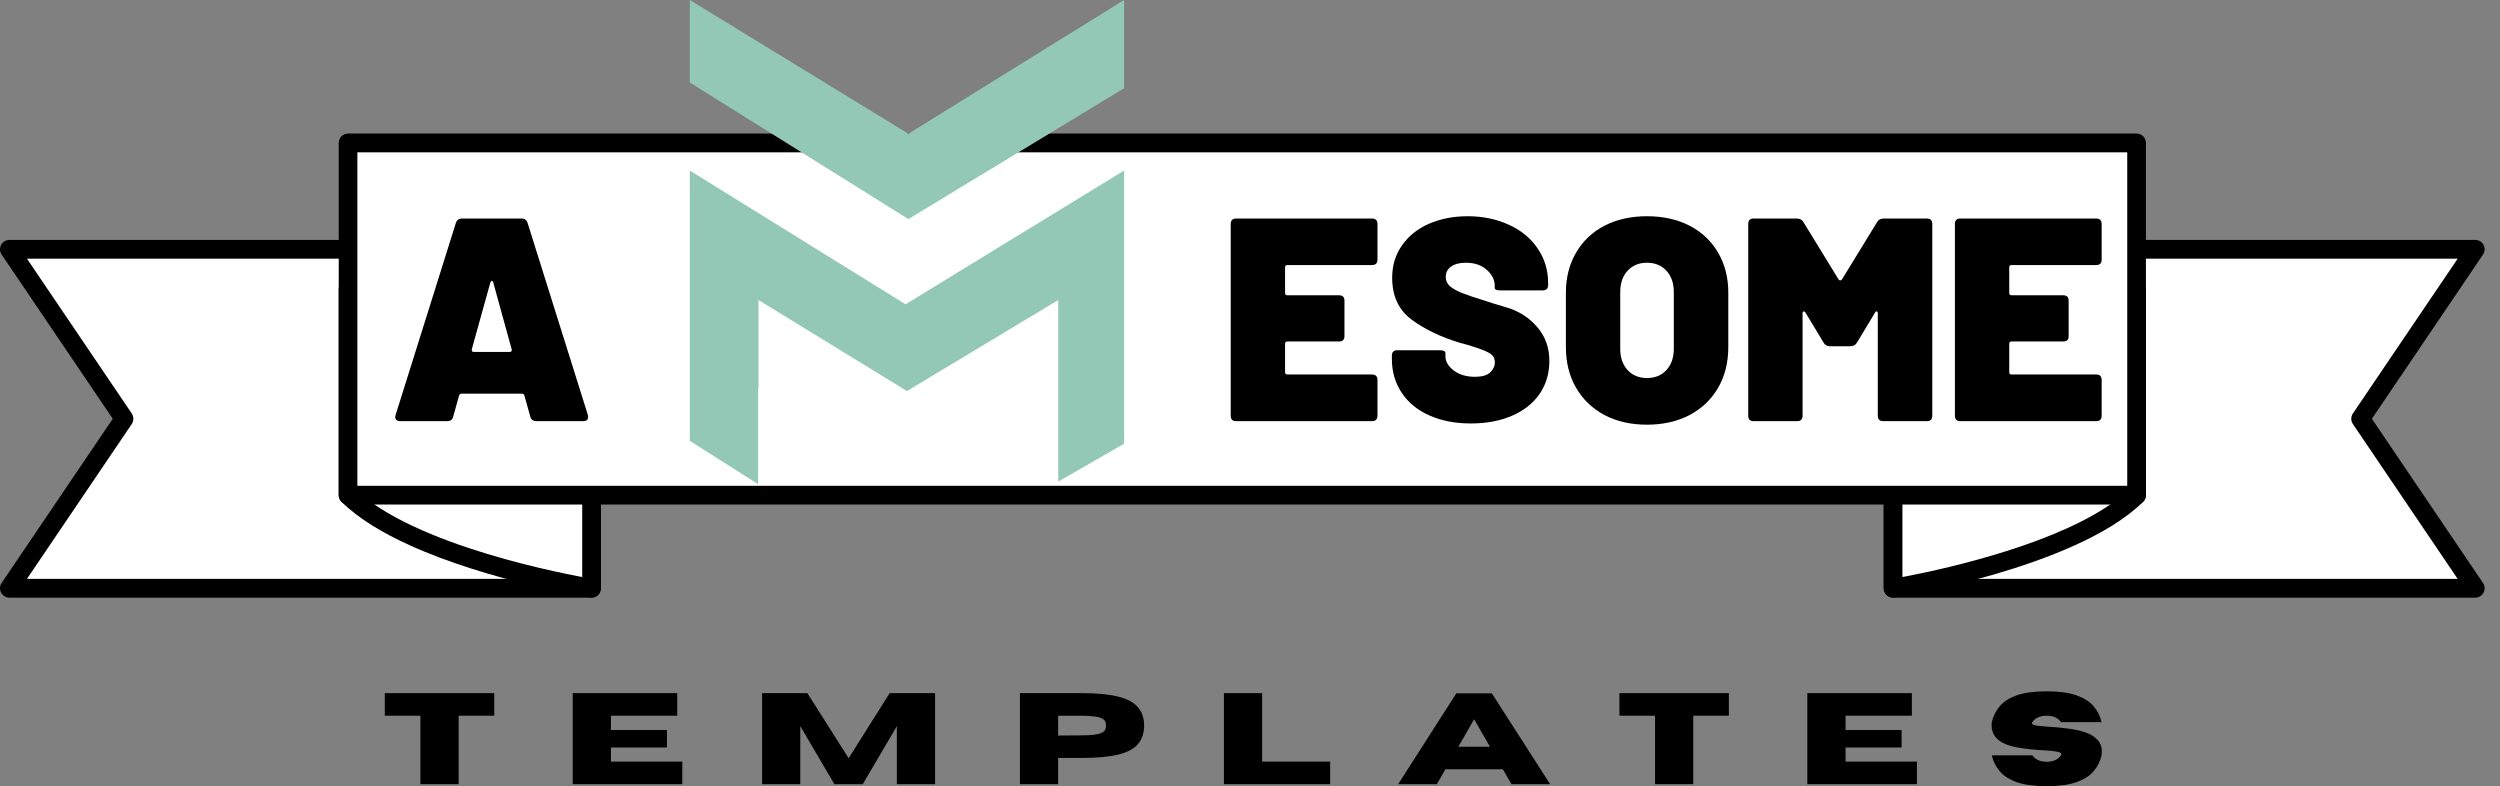
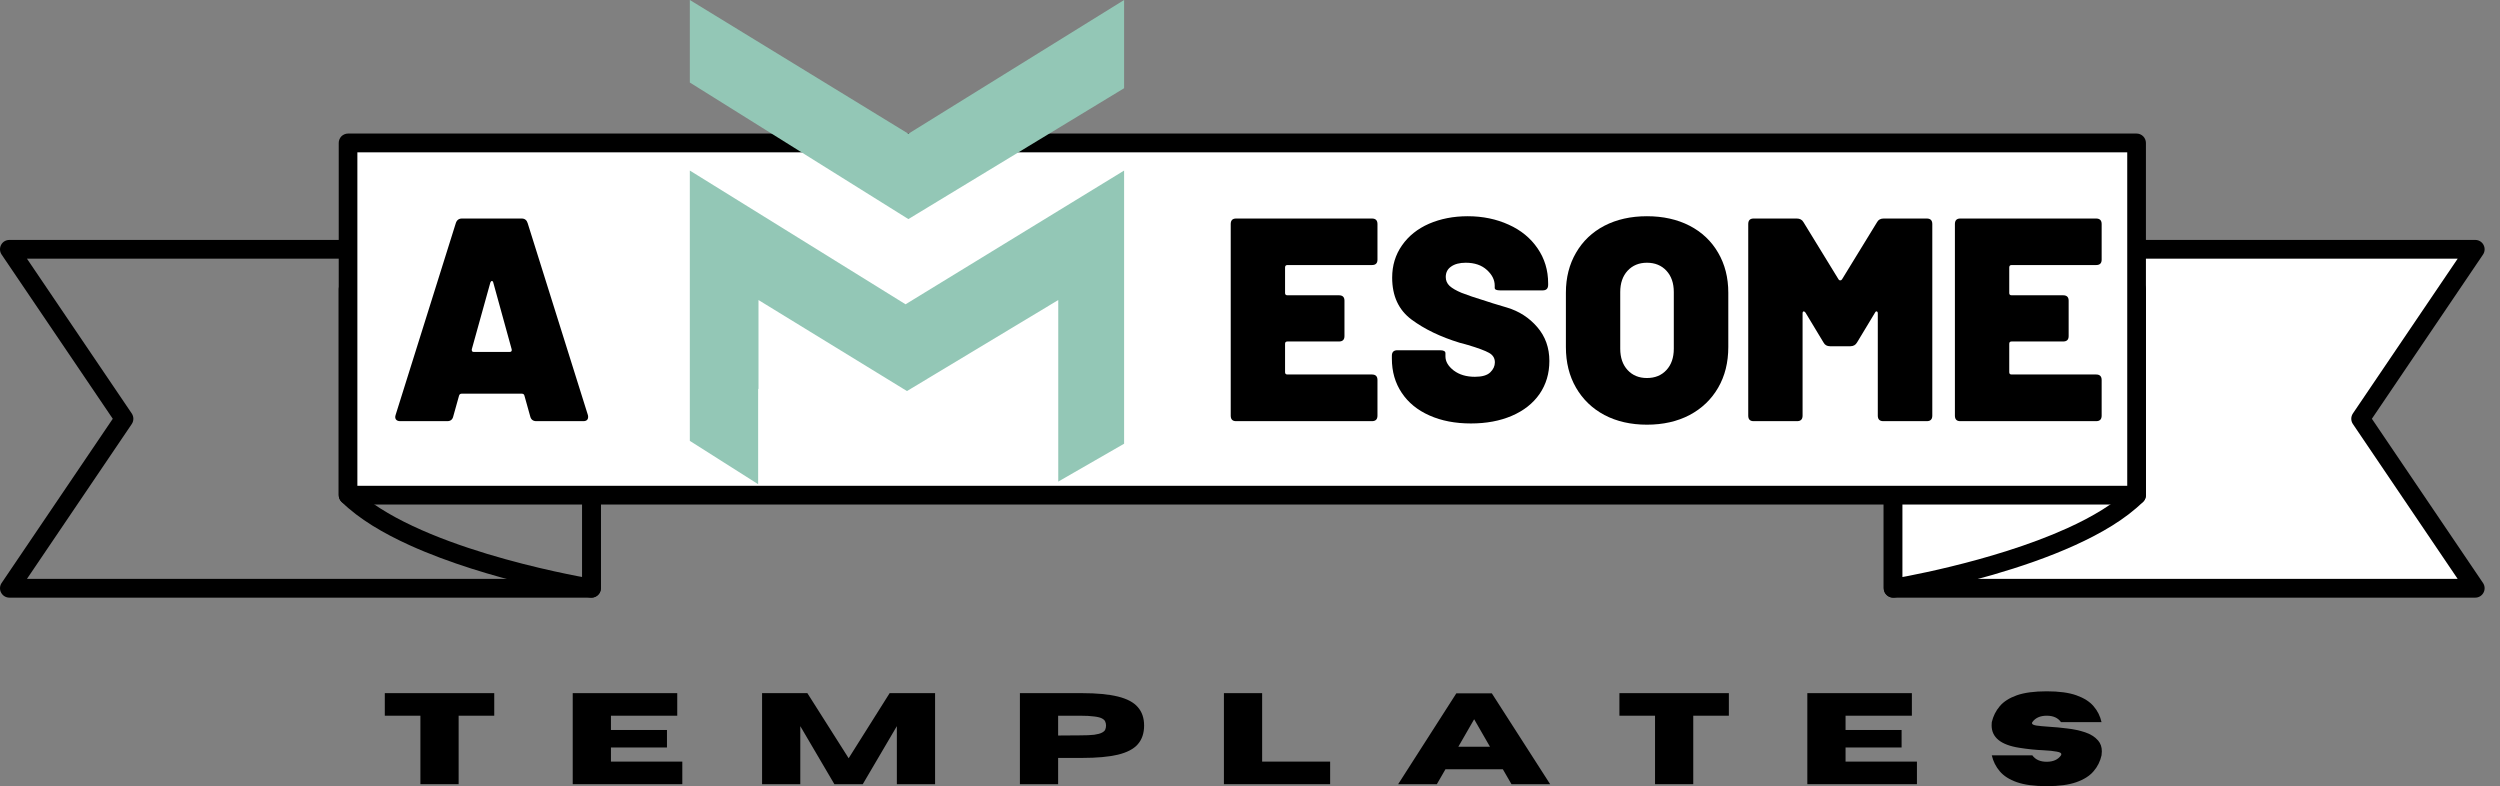
<svg xmlns="http://www.w3.org/2000/svg" width="159" height="50" viewBox="0 0 159 50" fill="none">
  <rect x="0" y="0" width="159" height="50" fill="#808080" stroke="none" />
-   <path d="M37.623 37.412H0.594L7.887 26.634L0.594 15.855H37.623V37.412Z" fill="white" />
  <path d="M37.623 37.412V36.817H1.714L8.38 26.968C8.516 26.765 8.516 26.502 8.38 26.297L1.714 16.451H37.029V37.412H37.623V36.817V37.412H38.216V15.855C38.216 15.699 38.152 15.545 38.04 15.433C37.93 15.323 37.779 15.26 37.623 15.26H0.594C0.374 15.26 0.171 15.379 0.069 15.575C-0.034 15.772 -0.021 16.007 0.103 16.19L7.172 26.634L0.103 37.078C-0.021 37.258 -0.034 37.498 0.069 37.69C0.171 37.886 0.374 38.01 0.594 38.01H37.623C37.779 38.01 37.93 37.944 38.04 37.834C38.152 37.724 38.216 37.571 38.216 37.412H37.623Z" fill="black" />
-   <path d="M37.623 37.411C37.623 37.411 26.283 35.574 22.136 31.49V18.391L37.623 27.9V37.411Z" fill="white" />
+   <path d="M37.623 37.411V18.391L37.623 27.9V37.411Z" fill="white" />
  <path d="M37.623 37.411L37.715 36.823C37.715 36.823 37.676 36.816 37.593 36.801C36.978 36.696 34.13 36.181 30.971 35.224C29.395 34.746 27.737 34.155 26.251 33.455C24.765 32.759 23.449 31.949 22.553 31.065L22.136 31.49H22.729V19.455L37.029 28.234V37.411H37.623L37.715 36.823L37.623 37.411H38.216V27.9C38.216 27.695 38.108 27.5 37.93 27.392L22.446 17.88C22.263 17.771 22.033 17.766 21.845 17.871C21.66 17.976 21.543 18.176 21.543 18.391V31.49C21.543 31.649 21.609 31.805 21.721 31.917C22.839 33.016 24.379 33.916 26.061 34.68C28.587 35.825 31.442 36.65 33.676 37.194C35.909 37.739 37.517 38 37.527 38C37.698 38.029 37.874 37.978 38.006 37.865C38.14 37.753 38.216 37.587 38.216 37.411H37.623Z" fill="black" />
  <path d="M120.401 37.412H157.43L150.134 26.634L157.43 15.855H120.401V37.412Z" fill="white" />
  <path d="M120.401 37.412V38.01H157.43C157.649 38.01 157.852 37.886 157.952 37.69C158.057 37.498 158.042 37.258 157.92 37.078L150.852 26.634L157.92 16.19C158.042 16.007 158.057 15.772 157.952 15.575C157.852 15.382 157.649 15.26 157.43 15.26H120.401C120.245 15.26 120.091 15.323 119.981 15.433C119.869 15.545 119.805 15.699 119.805 15.855V37.412C119.805 37.571 119.869 37.724 119.981 37.834C120.091 37.944 120.245 38.01 120.401 38.01V37.412H120.994V16.451H156.309L149.644 26.297C149.507 26.502 149.507 26.765 149.644 26.968L156.307 36.817H120.401V37.412H120.994H120.401Z" fill="black" />
  <path d="M120.401 37.411C120.401 37.411 131.738 35.574 135.888 31.49V18.391L120.401 27.9V37.411Z" fill="white" />
  <path d="M120.401 37.411L120.496 38C120.508 37.997 123.362 37.536 126.752 36.555C128.446 36.064 130.279 35.444 131.96 34.68C133.645 33.916 135.182 33.016 136.3 31.917C136.415 31.805 136.481 31.649 136.481 31.49V18.391C136.481 18.176 136.364 17.976 136.176 17.871C135.988 17.766 135.758 17.771 135.575 17.88L120.091 27.392C119.915 27.5 119.805 27.695 119.805 27.9V37.411C119.805 37.587 119.883 37.753 120.018 37.865C120.147 37.978 120.323 38.029 120.496 38L120.401 37.411H120.994V28.234L135.292 19.455L135.294 31.49H135.888L135.47 31.065C134.516 32.008 133.083 32.867 131.472 33.596C129.058 34.69 126.256 35.503 124.067 36.035C122.971 36.303 122.029 36.499 121.36 36.63C121.028 36.696 120.762 36.745 120.582 36.777C120.491 36.794 120.42 36.804 120.374 36.811C120.328 36.818 120.306 36.823 120.306 36.823L120.401 37.411H120.994H120.401Z" fill="black" />
  <path d="M22.136 9.089V31.49H135.888V9.089H22.136Z" fill="white" />
  <path d="M22.136 9.09H21.543V31.491C21.543 31.647 21.606 31.801 21.716 31.913C21.828 32.023 21.98 32.087 22.136 32.087H135.888C136.044 32.087 136.195 32.023 136.305 31.913C136.417 31.801 136.481 31.647 136.481 31.491V9.09C136.481 8.933 136.417 8.78 136.305 8.667C136.195 8.558 136.044 8.494 135.888 8.494H22.136C21.98 8.494 21.828 8.558 21.716 8.667C21.606 8.78 21.543 8.933 21.543 9.09H22.136V9.688H135.292V30.895H22.729V9.09H22.136V9.688V9.09Z" fill="black" />
  <path d="M34.115 26.786C33.905 26.786 33.776 26.688 33.725 26.493L33.354 25.165C33.334 25.082 33.278 25.038 33.188 25.038H29.361C29.275 25.038 29.219 25.082 29.195 25.165L28.824 26.493C28.777 26.688 28.65 26.786 28.443 26.786H25.455C25.331 26.786 25.241 26.752 25.182 26.678C25.128 26.6 25.123 26.503 25.163 26.385L28.99 14.191C29.053 13.996 29.185 13.898 29.38 13.898H33.178C33.373 13.898 33.5 13.996 33.559 14.191L37.386 26.385C37.398 26.419 37.405 26.461 37.405 26.512C37.405 26.695 37.3 26.786 37.093 26.786H34.115ZM30.005 22.256C30.005 22.341 30.046 22.383 30.132 22.383H32.416C32.468 22.383 32.504 22.37 32.524 22.343C32.548 22.312 32.556 22.27 32.543 22.217L31.372 17.97C31.357 17.906 31.328 17.872 31.284 17.872C31.245 17.872 31.211 17.906 31.186 17.97L30.005 22.217V22.256Z" fill="black" />
  <path d="M29.169 49.873H26.738V45.519H24.473V44.084H31.434V45.519H29.169V49.873Z" fill="black" />
  <path d="M43.395 49.873H36.425V44.084H43.073V45.519H38.856V46.427H42.419V47.54H38.856V48.438H43.395V49.873Z" fill="black" />
  <path d="M59.471 49.873H57.04V46.183L54.872 49.873H53.066L50.899 46.183V49.873H48.468V44.084H51.348L53.974 48.224L56.581 44.084H59.471V49.873Z" fill="black" />
  <path d="M67.297 49.873H64.866V44.084H68.82C69.758 44.084 70.514 44.157 71.095 44.299C71.681 44.443 72.103 44.667 72.364 44.972C72.63 45.273 72.765 45.663 72.765 46.144C72.765 46.632 72.63 47.03 72.364 47.335C72.103 47.635 71.681 47.857 71.095 47.999C70.514 48.136 69.758 48.204 68.82 48.204H67.297V49.873ZM67.297 46.779L68.684 46.769C69.067 46.769 69.37 46.757 69.592 46.73C69.819 46.698 69.985 46.652 70.09 46.593C70.2 46.535 70.268 46.471 70.295 46.398C70.326 46.32 70.344 46.237 70.344 46.144C70.344 46.054 70.326 45.973 70.295 45.9C70.268 45.822 70.2 45.754 70.09 45.695C69.985 45.636 69.819 45.595 69.592 45.568C69.37 45.536 69.067 45.519 68.684 45.519H67.297V46.779Z" fill="black" />
  <path d="M84.597 49.873H77.841V44.084H80.272V48.438H84.597V49.873Z" fill="black" />
  <path d="M98.589 49.873H96.129L95.582 48.926H91.93L91.384 49.873H88.923L92.624 44.094H94.879L98.589 49.873ZM94.762 47.491L93.756 45.744L92.751 47.491H94.762Z" fill="black" />
  <path d="M107.691 49.873H105.26V45.519H102.995V44.084H109.956V45.519H107.691V49.873Z" fill="black" />
  <path d="M121.917 49.873H114.946V44.084H121.595V45.519H117.377V46.427H120.941V47.54H117.377V48.438H121.917V49.873Z" fill="black" />
  <path d="M130.172 50C129.384 50 128.749 49.915 128.268 49.746C127.792 49.578 127.431 49.346 127.185 49.053C126.936 48.761 126.767 48.424 126.677 48.038H129.255C129.45 48.311 129.755 48.448 130.172 48.448C130.587 48.448 130.89 48.311 131.08 48.038C131.092 48.014 131.1 47.987 131.1 47.96C131.1 47.889 131.002 47.838 130.807 47.804C130.616 47.765 130.333 47.735 129.957 47.716C129.474 47.696 128.966 47.645 128.434 47.56C127.256 47.379 126.667 46.903 126.667 46.134C126.667 46.076 126.67 46.007 126.677 45.929C126.767 45.546 126.936 45.207 127.185 44.914C127.431 44.621 127.792 44.392 128.268 44.221C128.749 44.052 129.384 43.967 130.172 43.967C130.953 43.967 131.581 44.052 132.057 44.221C132.537 44.392 132.901 44.621 133.15 44.914C133.404 45.207 133.572 45.546 133.658 45.929H131.08C130.89 45.656 130.587 45.519 130.172 45.519C129.755 45.519 129.45 45.656 129.255 45.929C129.24 45.956 129.235 45.978 129.235 45.998C129.235 46.063 129.325 46.112 129.508 46.144C129.696 46.171 129.97 46.198 130.328 46.222C130.685 46.242 131.066 46.278 131.471 46.33C131.881 46.376 132.262 46.456 132.613 46.574C132.964 46.691 133.24 46.866 133.443 47.101C133.599 47.284 133.677 47.511 133.677 47.784C133.677 47.862 133.67 47.948 133.658 48.038C133.572 48.424 133.404 48.761 133.15 49.053C132.901 49.346 132.537 49.578 132.057 49.746C131.581 49.915 130.953 50 130.172 50Z" fill="black" />
  <path d="M87.607 16.515C87.607 16.744 87.49 16.857 87.256 16.857H81.876C81.779 16.857 81.73 16.91 81.73 17.013V18.634C81.73 18.731 81.779 18.78 81.876 18.78H85.157C85.391 18.78 85.508 18.895 85.508 19.122V21.377C85.508 21.606 85.391 21.719 85.157 21.719H81.876C81.779 21.719 81.73 21.767 81.73 21.865V23.671C81.73 23.769 81.779 23.818 81.876 23.818H87.256C87.49 23.818 87.607 23.935 87.607 24.169V26.434C87.607 26.669 87.49 26.786 87.256 26.786H78.616C78.386 26.786 78.274 26.669 78.274 26.434V14.25C78.274 14.016 78.386 13.898 78.616 13.898H87.256C87.49 13.898 87.607 14.016 87.607 14.25V16.515Z" fill="black" />
  <path d="M93.551 26.932C92.555 26.932 91.676 26.764 90.915 26.424C90.153 26.088 89.562 25.604 89.148 24.98C88.73 24.355 88.523 23.632 88.523 22.812V22.627C88.523 22.392 88.64 22.275 88.874 22.275H91.579C91.813 22.275 91.93 22.339 91.93 22.461V22.666C91.93 22.993 92.106 23.291 92.457 23.564C92.814 23.832 93.263 23.964 93.805 23.964C94.258 23.964 94.586 23.871 94.781 23.681C94.976 23.493 95.074 23.281 95.074 23.046C95.074 22.78 94.949 22.578 94.703 22.441C94.461 22.304 94.014 22.138 93.365 21.943L92.828 21.797C91.618 21.426 90.597 20.935 89.772 20.323C88.952 19.712 88.542 18.824 88.542 17.657C88.542 16.884 88.75 16.2 89.167 15.607C89.582 15.009 90.156 14.55 90.885 14.23C91.62 13.913 92.44 13.752 93.346 13.752C94.302 13.752 95.171 13.933 95.952 14.289C96.734 14.64 97.344 15.143 97.788 15.792C98.237 16.444 98.462 17.186 98.462 18.018V18.116C98.462 18.35 98.347 18.468 98.12 18.468H95.406C95.176 18.468 95.064 18.416 95.064 18.311V18.165C95.064 17.801 94.898 17.469 94.566 17.169C94.234 16.864 93.785 16.71 93.219 16.71C92.828 16.71 92.518 16.793 92.291 16.954C92.062 17.11 91.95 17.333 91.95 17.618C91.95 17.84 92.03 18.028 92.194 18.184C92.362 18.336 92.616 18.482 92.955 18.624C93.299 18.76 93.829 18.941 94.546 19.161C94.644 19.2 95.076 19.334 95.845 19.561C96.611 19.79 97.253 20.203 97.768 20.801C98.281 21.394 98.54 22.114 98.54 22.959C98.54 23.754 98.33 24.452 97.915 25.058C97.497 25.658 96.912 26.119 96.157 26.444C95.401 26.771 94.532 26.932 93.551 26.932Z" fill="black" />
  <path d="M104.745 27.01C103.723 27.01 102.822 26.805 102.041 26.395C101.265 25.98 100.664 25.399 100.235 24.657C99.805 23.915 99.591 23.054 99.591 22.07V18.614C99.591 17.657 99.805 16.813 100.235 16.076C100.664 15.334 101.265 14.762 102.041 14.357C102.822 13.954 103.723 13.752 104.745 13.752C105.773 13.752 106.678 13.954 107.46 14.357C108.241 14.762 108.846 15.334 109.275 16.076C109.705 16.813 109.92 17.657 109.92 18.614V22.07C109.92 23.054 109.705 23.915 109.275 24.657C108.846 25.399 108.241 25.98 107.46 26.395C106.678 26.805 105.773 27.01 104.745 27.01ZM104.745 24.042C105.258 24.042 105.673 23.874 105.985 23.535C106.298 23.198 106.454 22.744 106.454 22.177V18.575C106.454 18.009 106.298 17.557 105.985 17.218C105.673 16.881 105.258 16.71 104.745 16.71C104.238 16.71 103.828 16.881 103.515 17.218C103.203 17.557 103.047 18.009 103.047 18.575V22.177C103.047 22.744 103.203 23.198 103.515 23.535C103.828 23.874 104.238 24.042 104.745 24.042Z" fill="black" />
  <path d="M111.53 26.786C111.3 26.786 111.188 26.669 111.188 26.434V14.25C111.188 14.016 111.3 13.898 111.53 13.898H114.273C114.473 13.898 114.617 13.976 114.703 14.133L116.929 17.765C116.953 17.811 116.99 17.833 117.036 17.833C117.087 17.833 117.126 17.811 117.153 17.765L119.379 14.133C119.462 13.976 119.604 13.898 119.799 13.898H122.543C122.777 13.898 122.894 14.016 122.894 14.25V26.434C122.894 26.669 122.777 26.786 122.543 26.786H119.78C119.545 26.786 119.428 26.669 119.428 26.434V19.932C119.428 19.861 119.404 19.82 119.36 19.805C119.321 19.793 119.284 19.82 119.252 19.883L118.11 21.777C118.017 21.941 117.876 22.021 117.681 22.021H116.392C116.197 22.021 116.055 21.941 115.972 21.777L114.83 19.883C114.791 19.832 114.754 19.805 114.722 19.805C114.669 19.805 114.644 19.849 114.644 19.932V26.434C114.644 26.669 114.527 26.786 114.293 26.786H111.53Z" fill="black" />
  <path d="M133.665 16.515C133.665 16.744 133.548 16.857 133.314 16.857H127.934C127.836 16.857 127.788 16.91 127.788 17.013V18.634C127.788 18.731 127.836 18.78 127.934 18.78H131.214C131.449 18.78 131.566 18.895 131.566 19.122V21.377C131.566 21.606 131.449 21.719 131.214 21.719H127.934C127.836 21.719 127.788 21.767 127.788 21.865V23.671C127.788 23.769 127.836 23.818 127.934 23.818H133.314C133.548 23.818 133.665 23.935 133.665 24.169V26.434C133.665 26.669 133.548 26.786 133.314 26.786H124.673C124.444 26.786 124.332 26.669 124.332 26.434V14.25C124.332 14.016 124.444 13.898 124.673 13.898H133.314C133.548 13.898 133.665 14.016 133.665 14.25V16.515Z" fill="black" />
  <path d="M43.873 10.847V28.039L48.218 30.795V24.737H48.24V19.082L57.683 24.871L67.305 19.082V30.629L71.493 28.22V10.847L57.593 19.353L43.873 10.847Z" fill="#93C7B6" />
  <path d="M43.873 5.248V0L57.773 8.506L71.493 0V5.611L57.773 13.934L43.873 5.248Z" fill="#93C7B6" />
</svg>